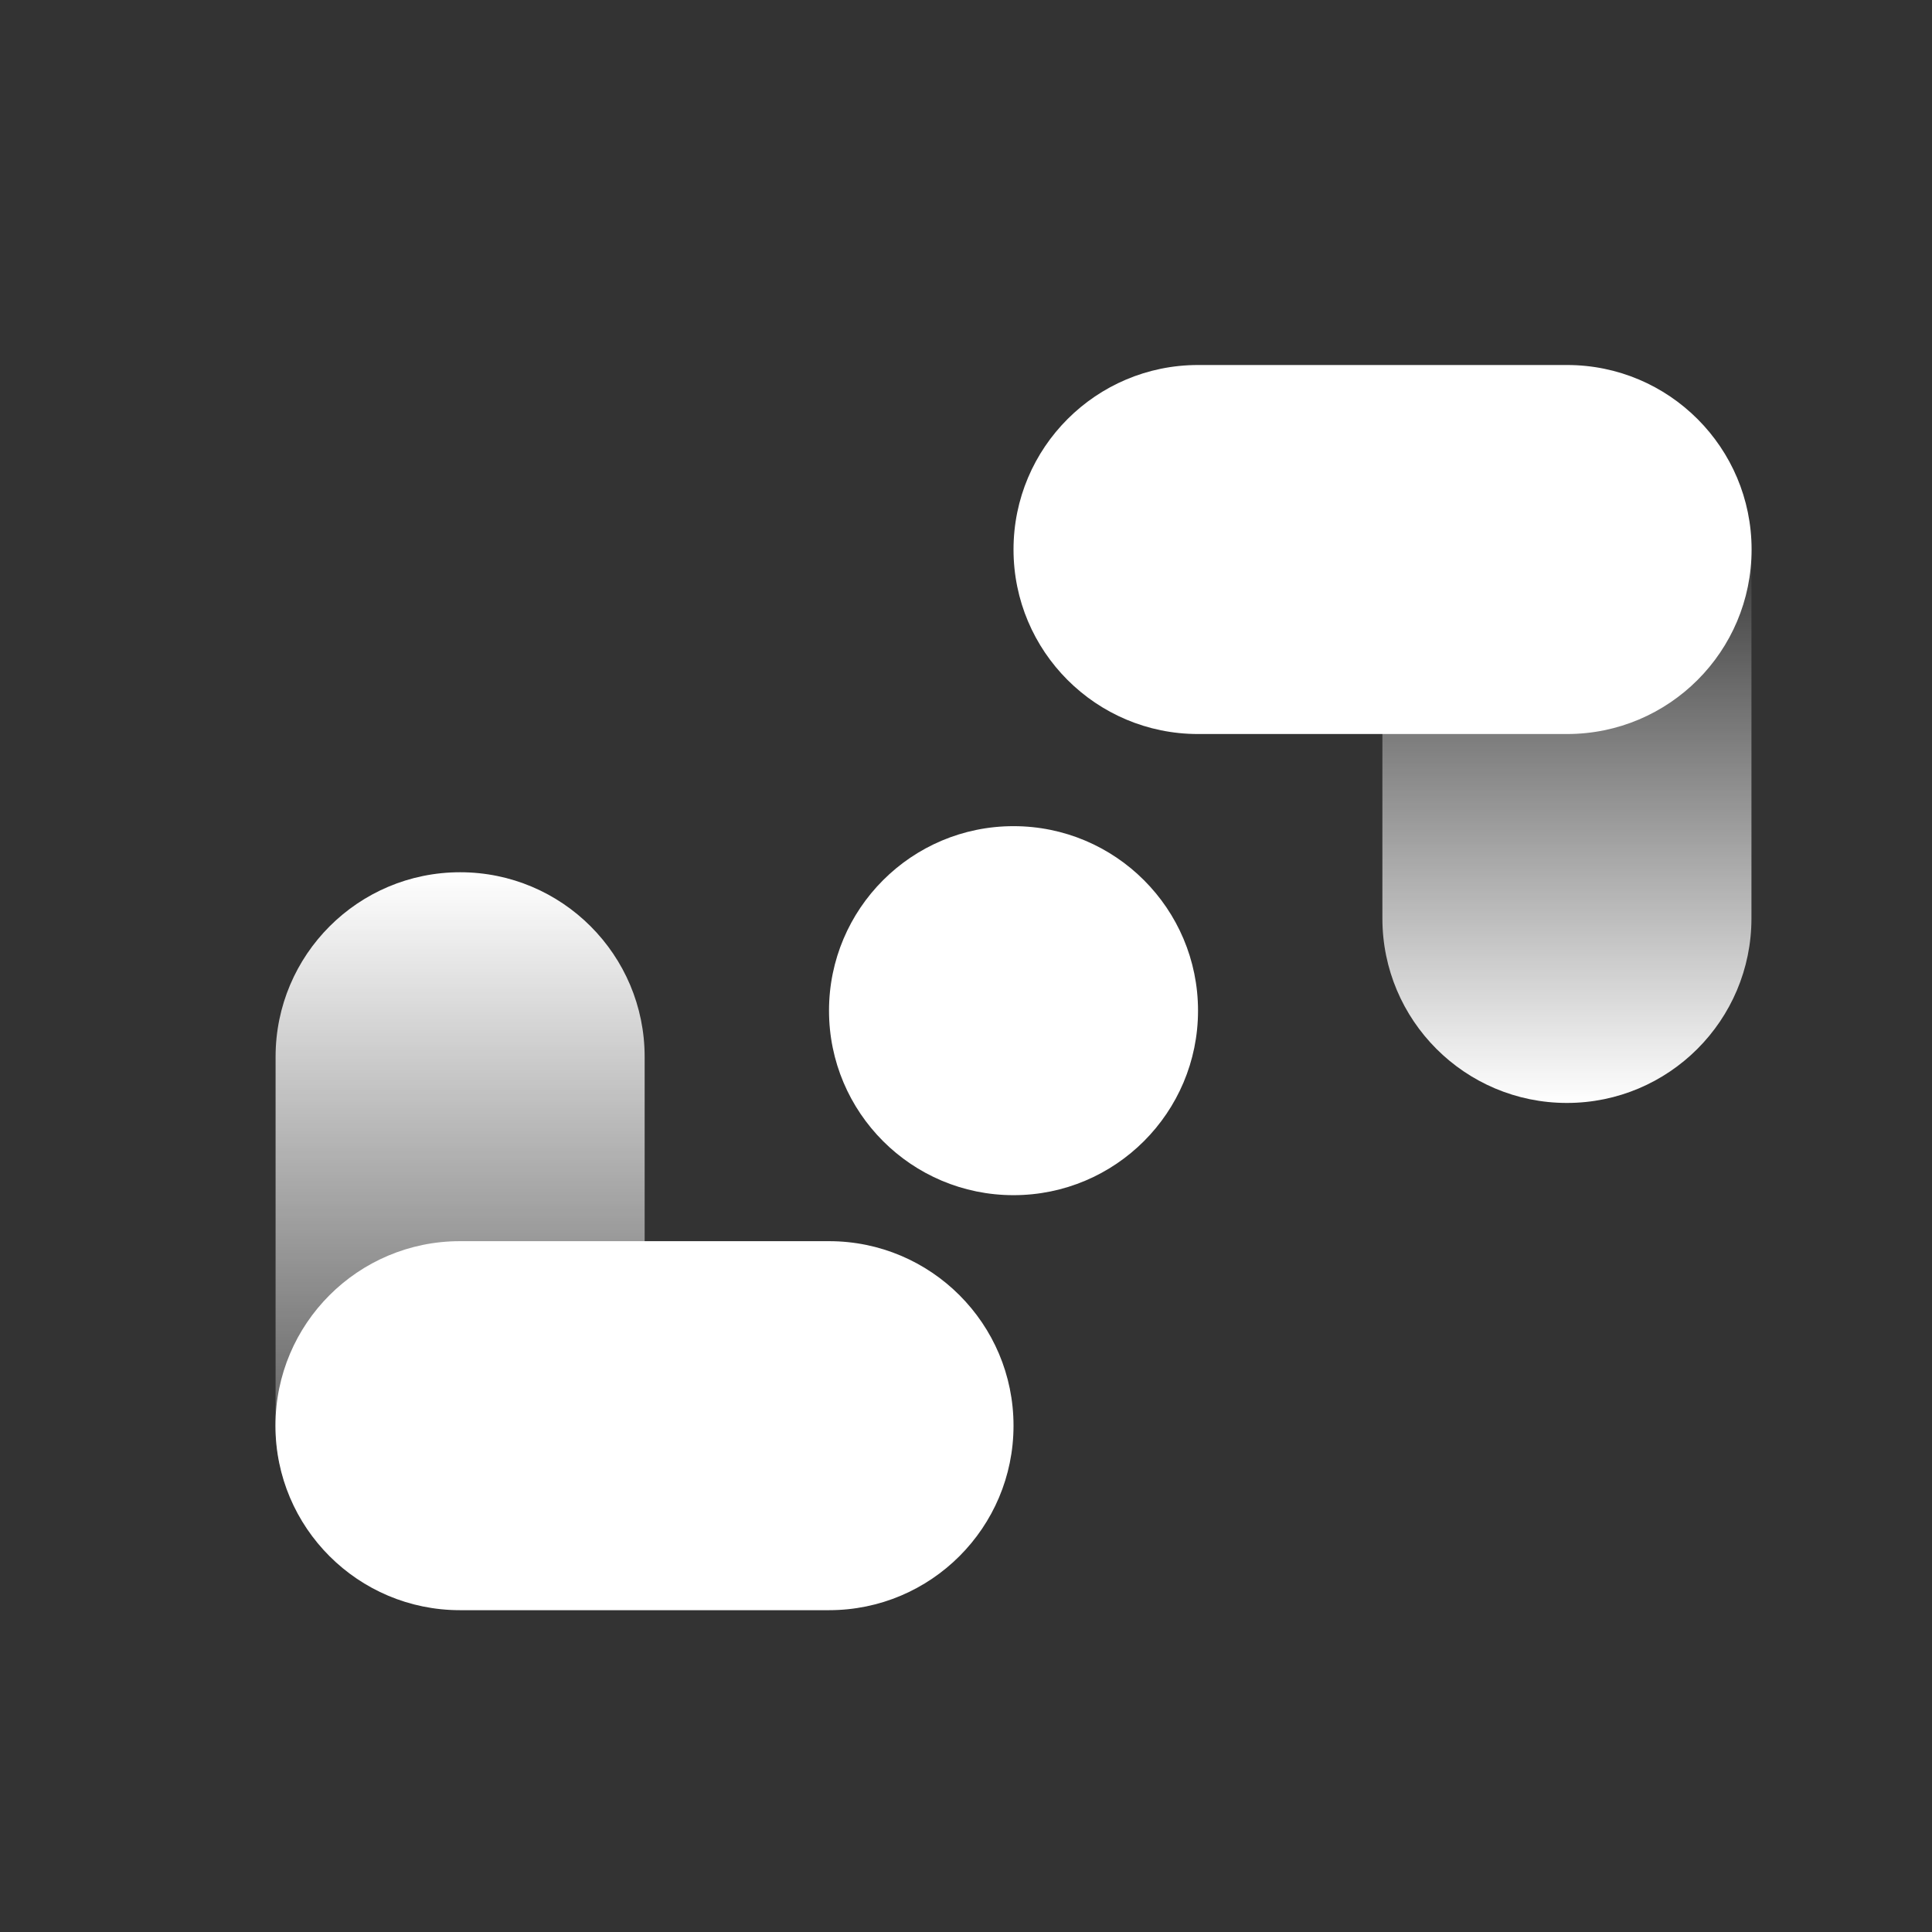
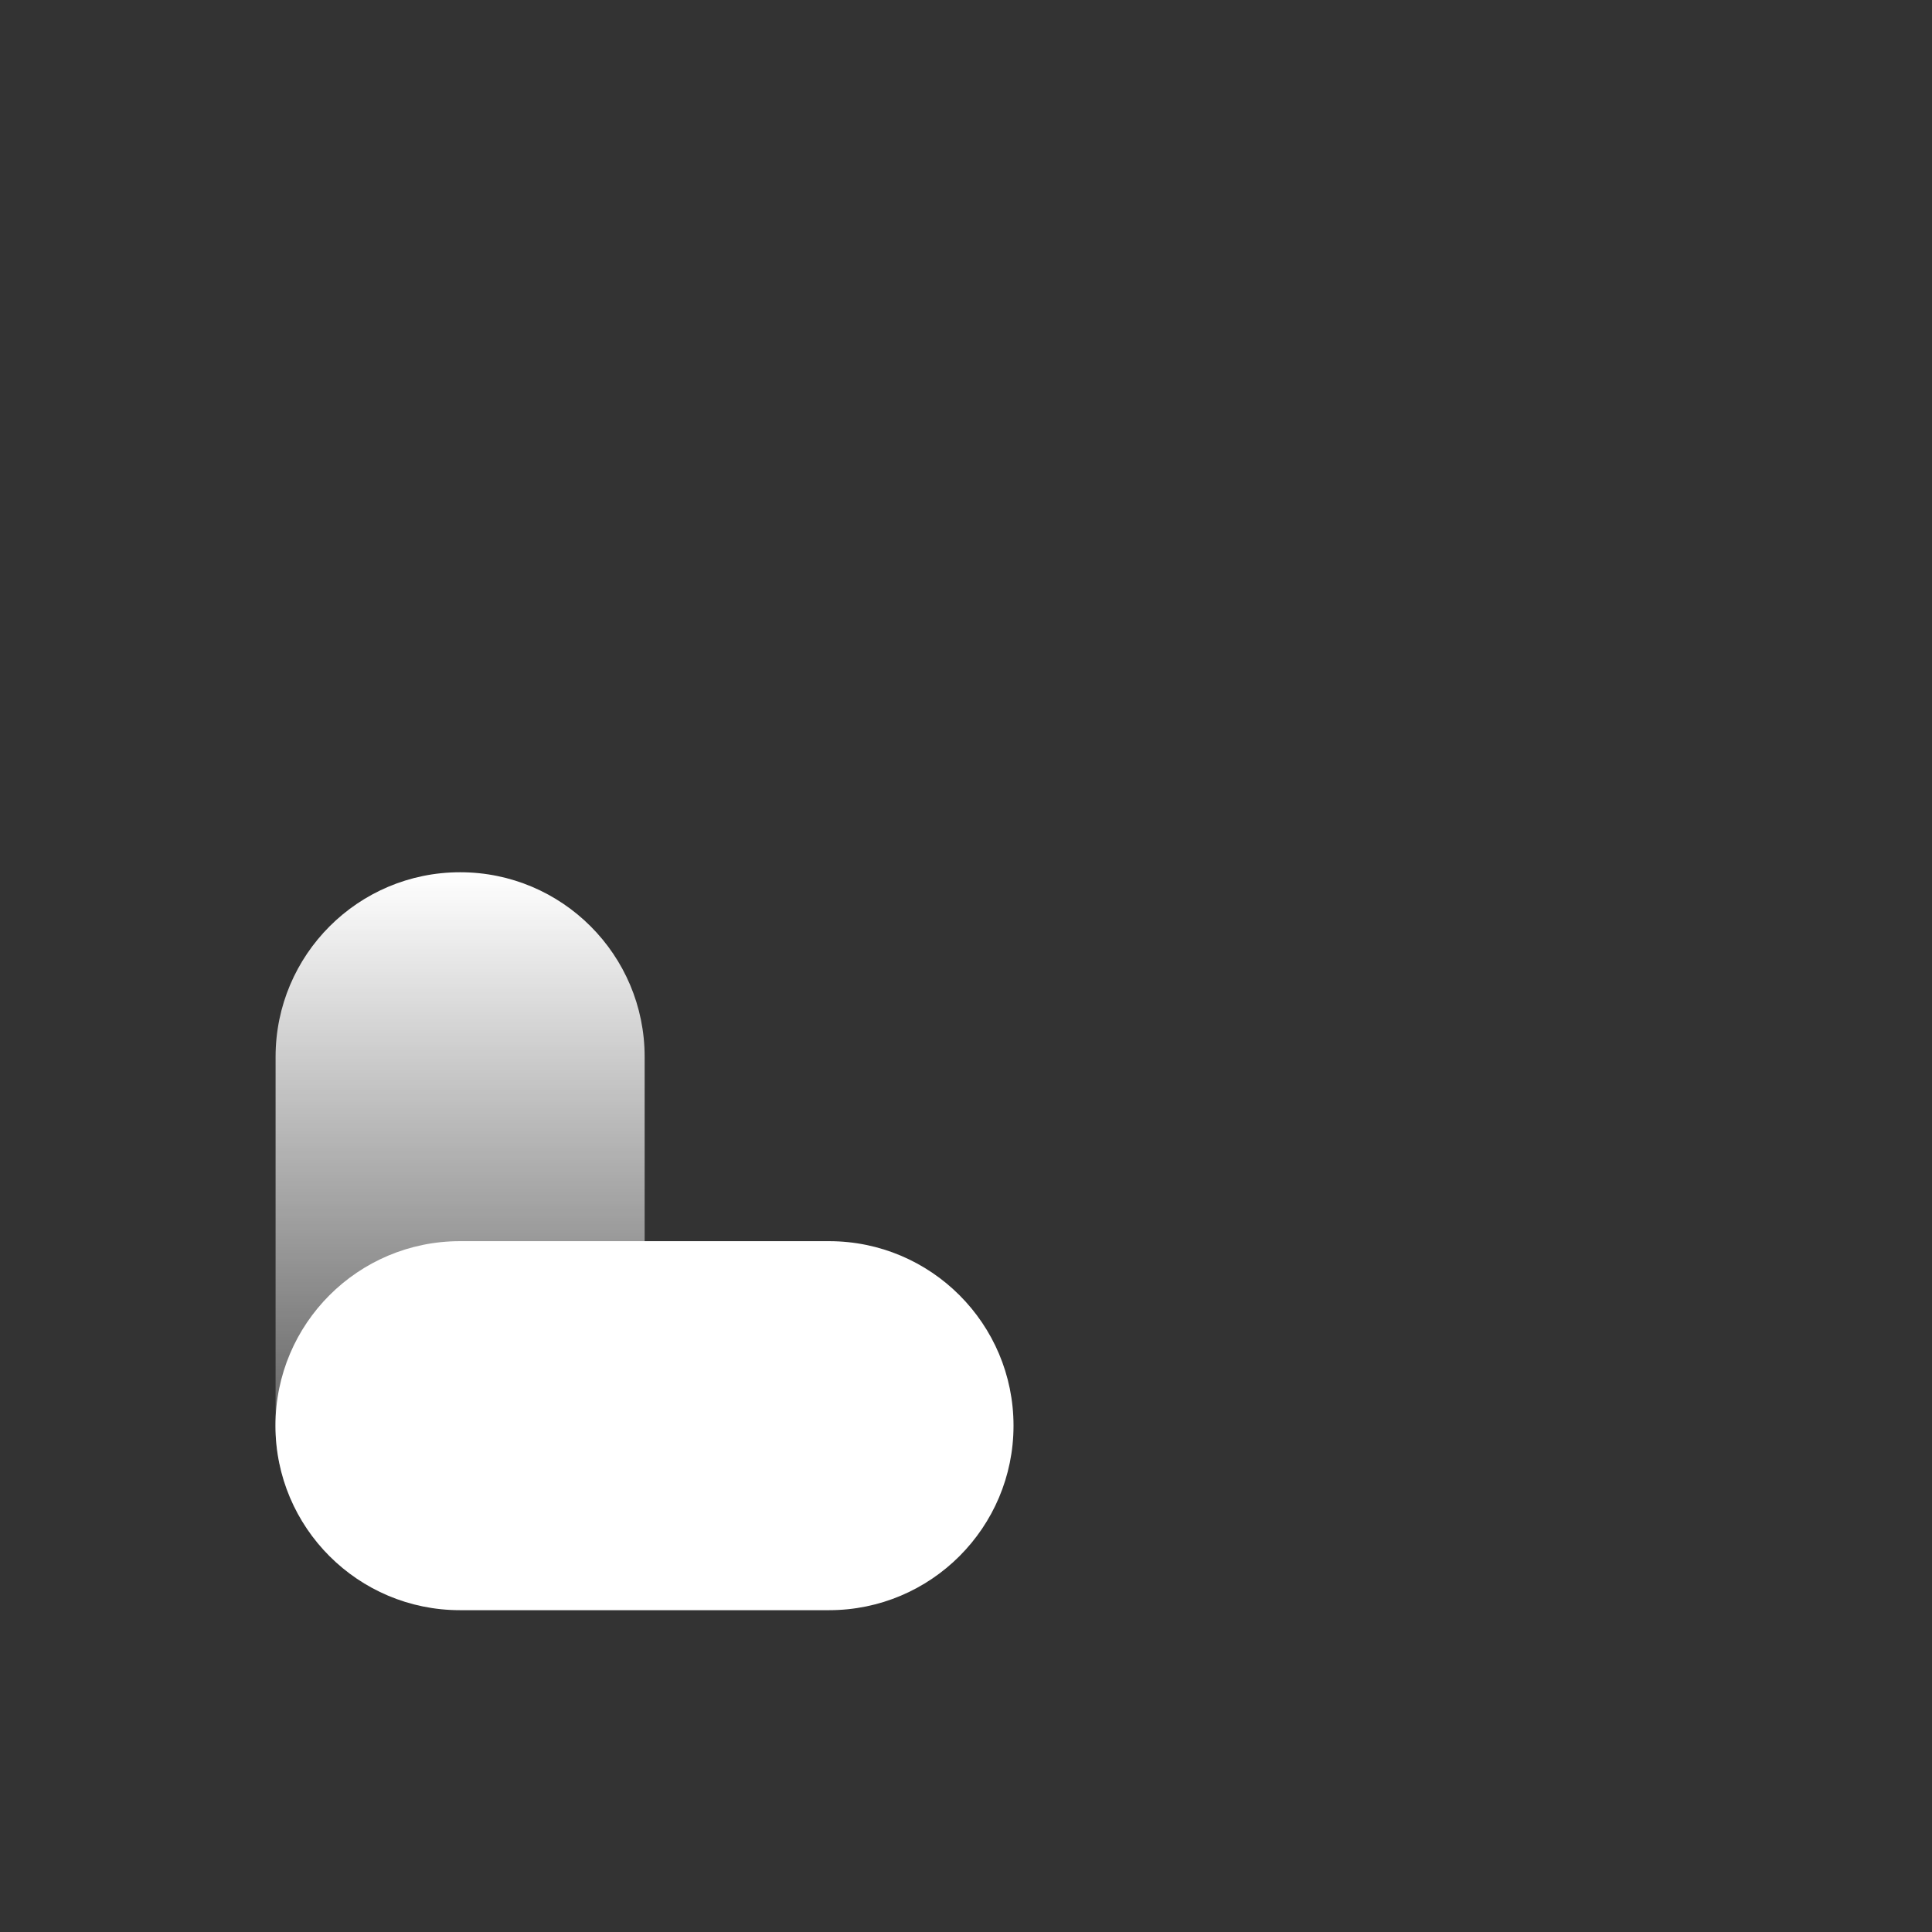
<svg xmlns="http://www.w3.org/2000/svg" width="42" height="42" viewBox="0 0 42 42" fill="none">
  <rect x="0" y="0" width="42" height="42" fill="#333333" stroke="none" />
  <path fill-rule="evenodd" clip-rule="evenodd" d="M5.991 30.993V22.979V22.974C5.991 20.758 7.787 18.962 10.003 18.962C12.218 18.962 14.014 20.758 14.014 22.974V30.996C14.014 33.212 12.218 35.008 10.003 35.008C7.787 35.008 5.991 33.212 5.991 30.996C5.991 30.995 5.991 30.994 5.991 30.993Z" fill="url(#paint0_linear_2_40)" />
  <path fill-rule="evenodd" clip-rule="evenodd" d="M10.002 26.982H18.016H18.022C20.237 26.982 22.033 28.777 22.033 30.993C22.033 33.208 20.237 35.004 18.022 35.004H9.999C7.784 35.004 5.988 33.208 5.988 30.993C5.988 28.777 7.784 26.982 9.999 26.982C10 26.982 10.001 26.982 10.002 26.982Z" fill="white" />
-   <path d="M22.033 17.96C24.248 17.96 26.044 19.756 26.044 21.971C26.044 24.186 24.248 25.982 22.033 25.982C19.818 25.982 18.022 24.186 18.022 21.971C18.022 19.756 19.818 17.96 22.033 17.96Z" fill="white" />
-   <path fill-rule="evenodd" clip-rule="evenodd" d="M30.052 11.947V19.959V19.965C30.052 22.181 31.848 23.977 34.063 23.977C36.279 23.977 38.075 22.181 38.075 19.965V11.943C38.075 9.727 36.279 7.931 34.063 7.931C31.848 7.931 30.052 9.727 30.052 11.943C30.052 11.944 30.052 11.945 30.052 11.947Z" fill="url(#paint1_linear_2_40)" />
-   <path fill-rule="evenodd" clip-rule="evenodd" d="M34.064 7.935L26.051 7.935L26.044 7.935C23.829 7.935 22.033 9.731 22.033 11.946C22.033 14.162 23.829 15.957 26.044 15.957H34.067C36.282 15.957 38.078 14.162 38.078 11.946C38.078 9.731 36.282 7.935 34.067 7.935C34.066 7.935 34.065 7.935 34.064 7.935Z" fill="white" />
  <defs>
    <linearGradient id="paint0_linear_2_40" x1="10.003" y1="18.962" x2="10.003" y2="35.008" gradientUnits="userSpaceOnUse">
      <stop stop-color="white" />
      <stop offset="1" stop-color="white" stop-opacity="0" />
    </linearGradient>
    <linearGradient id="paint1_linear_2_40" x1="34" y1="24" x2="34" y2="11.5" gradientUnits="userSpaceOnUse">
      <stop stop-color="white" />
      <stop offset="1" stop-color="white" stop-opacity="0" />
    </linearGradient>
  </defs>
</svg>